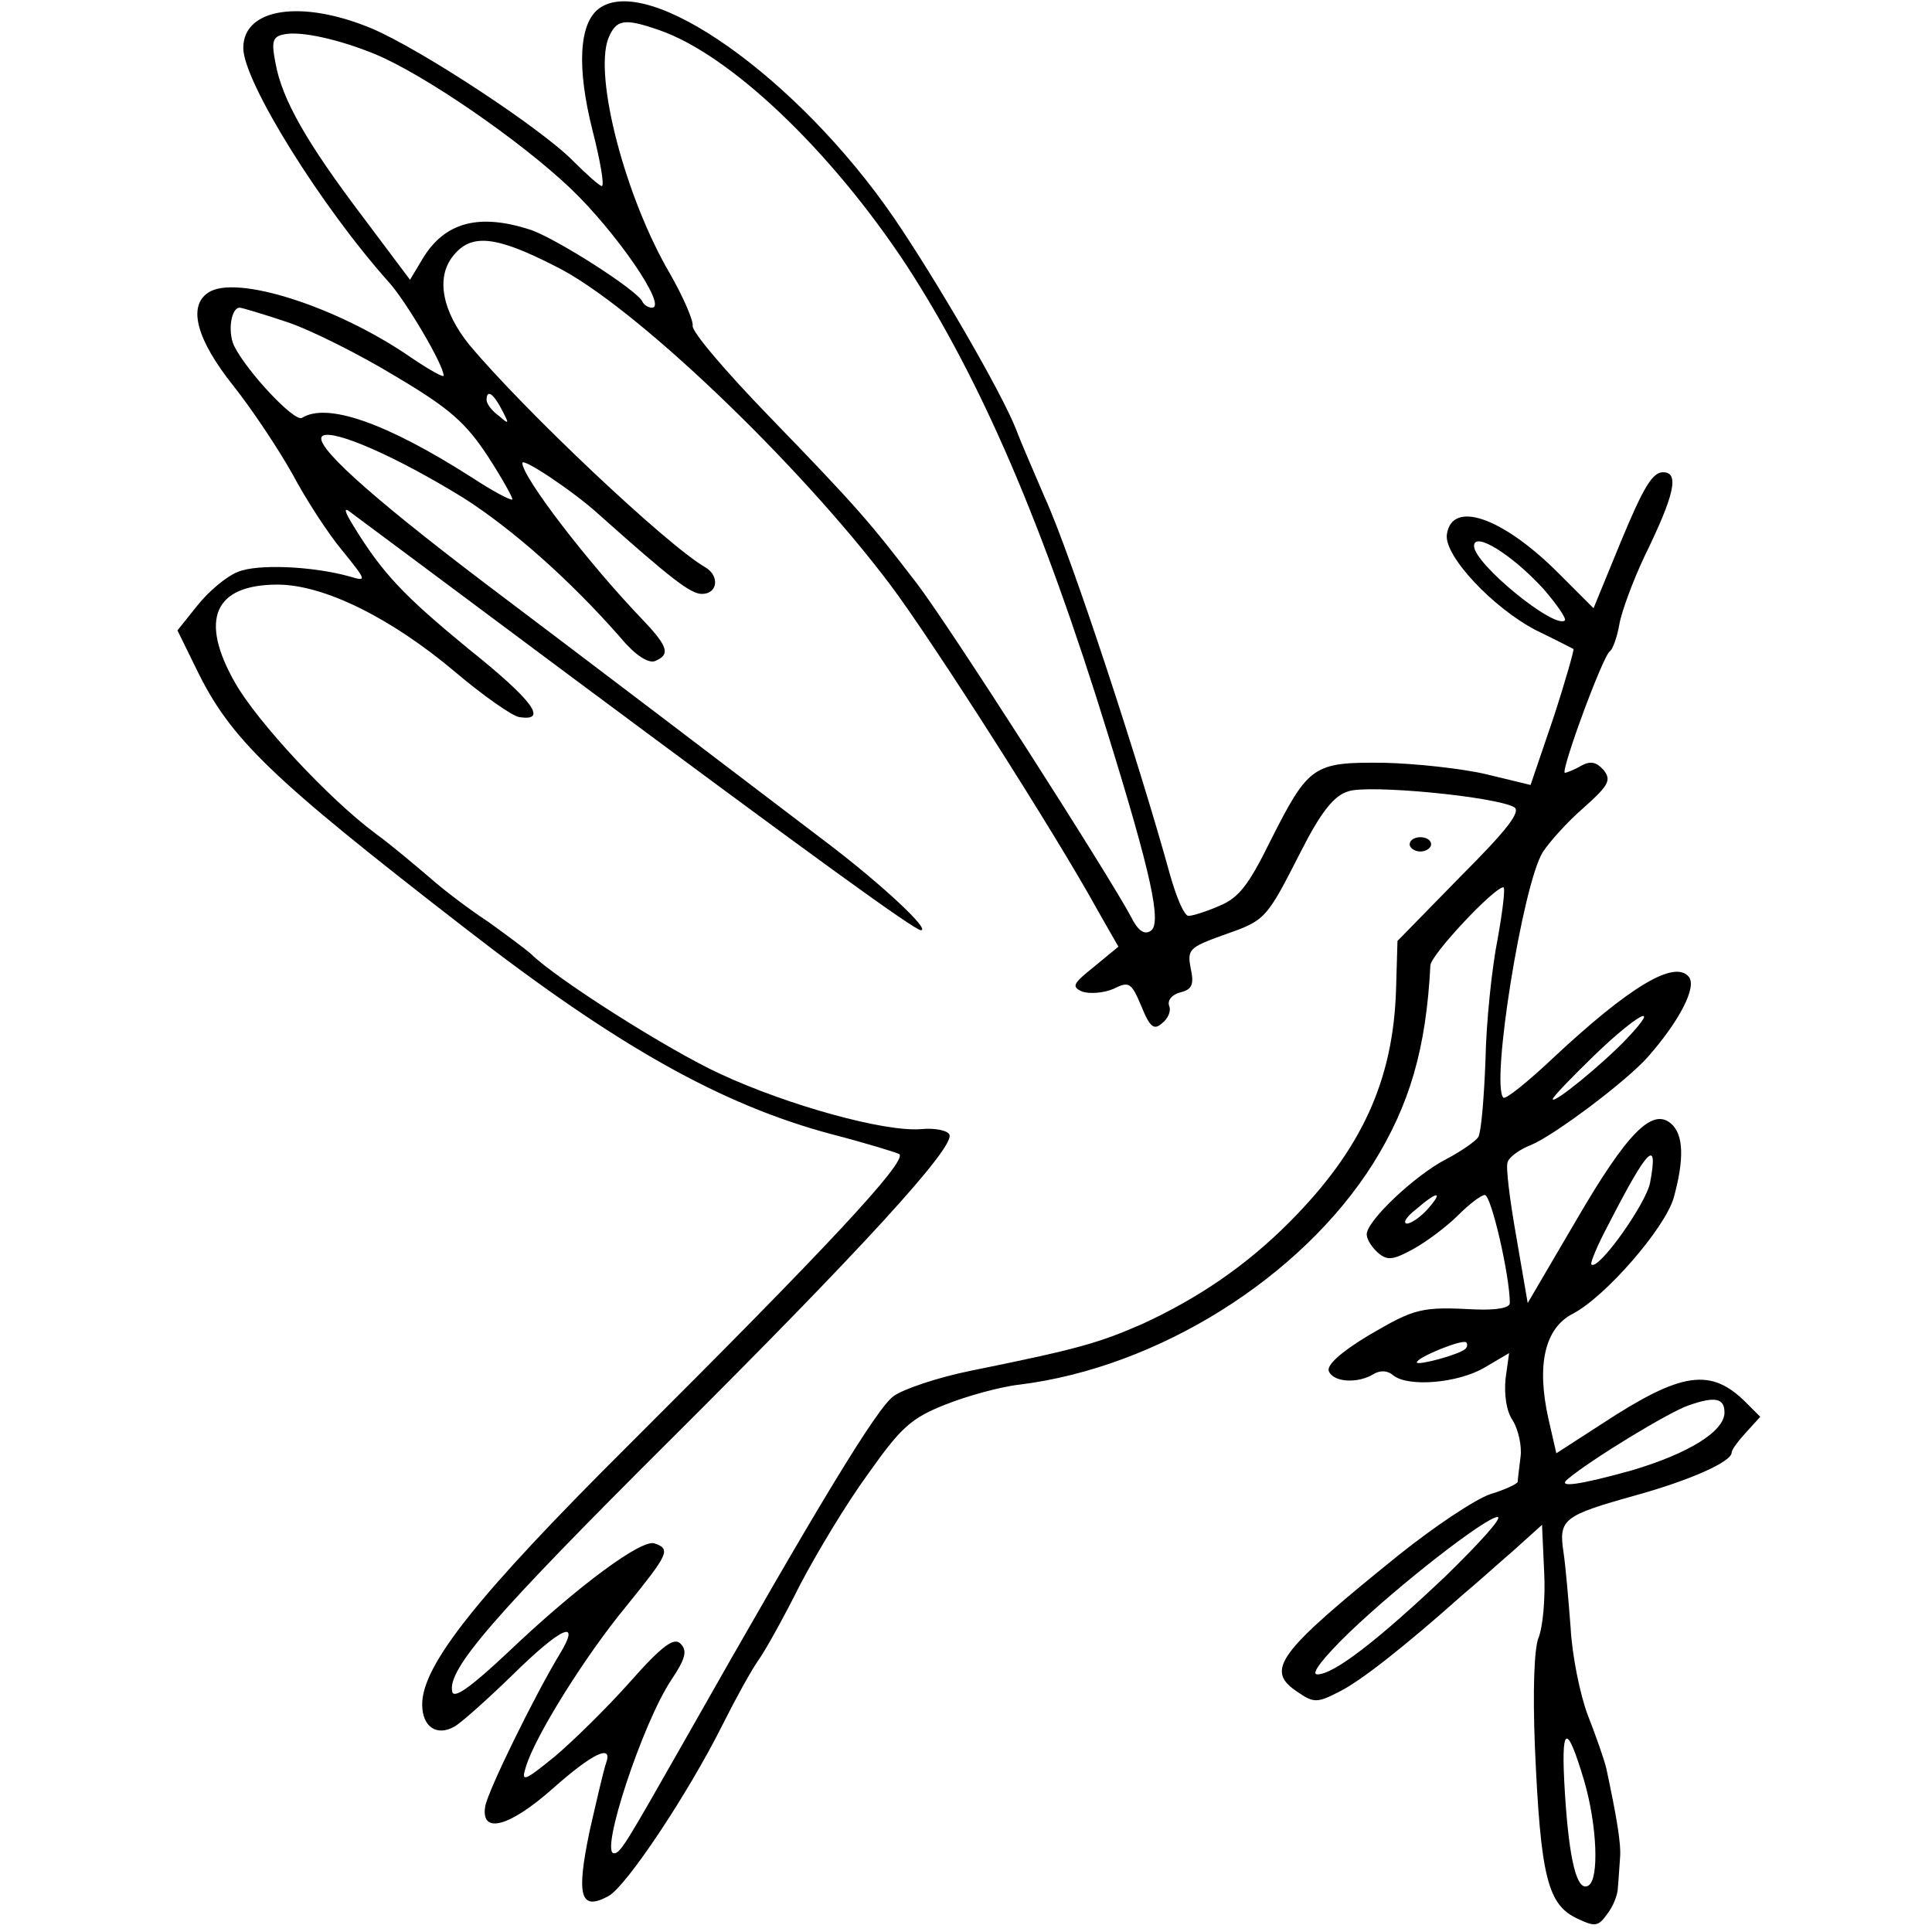
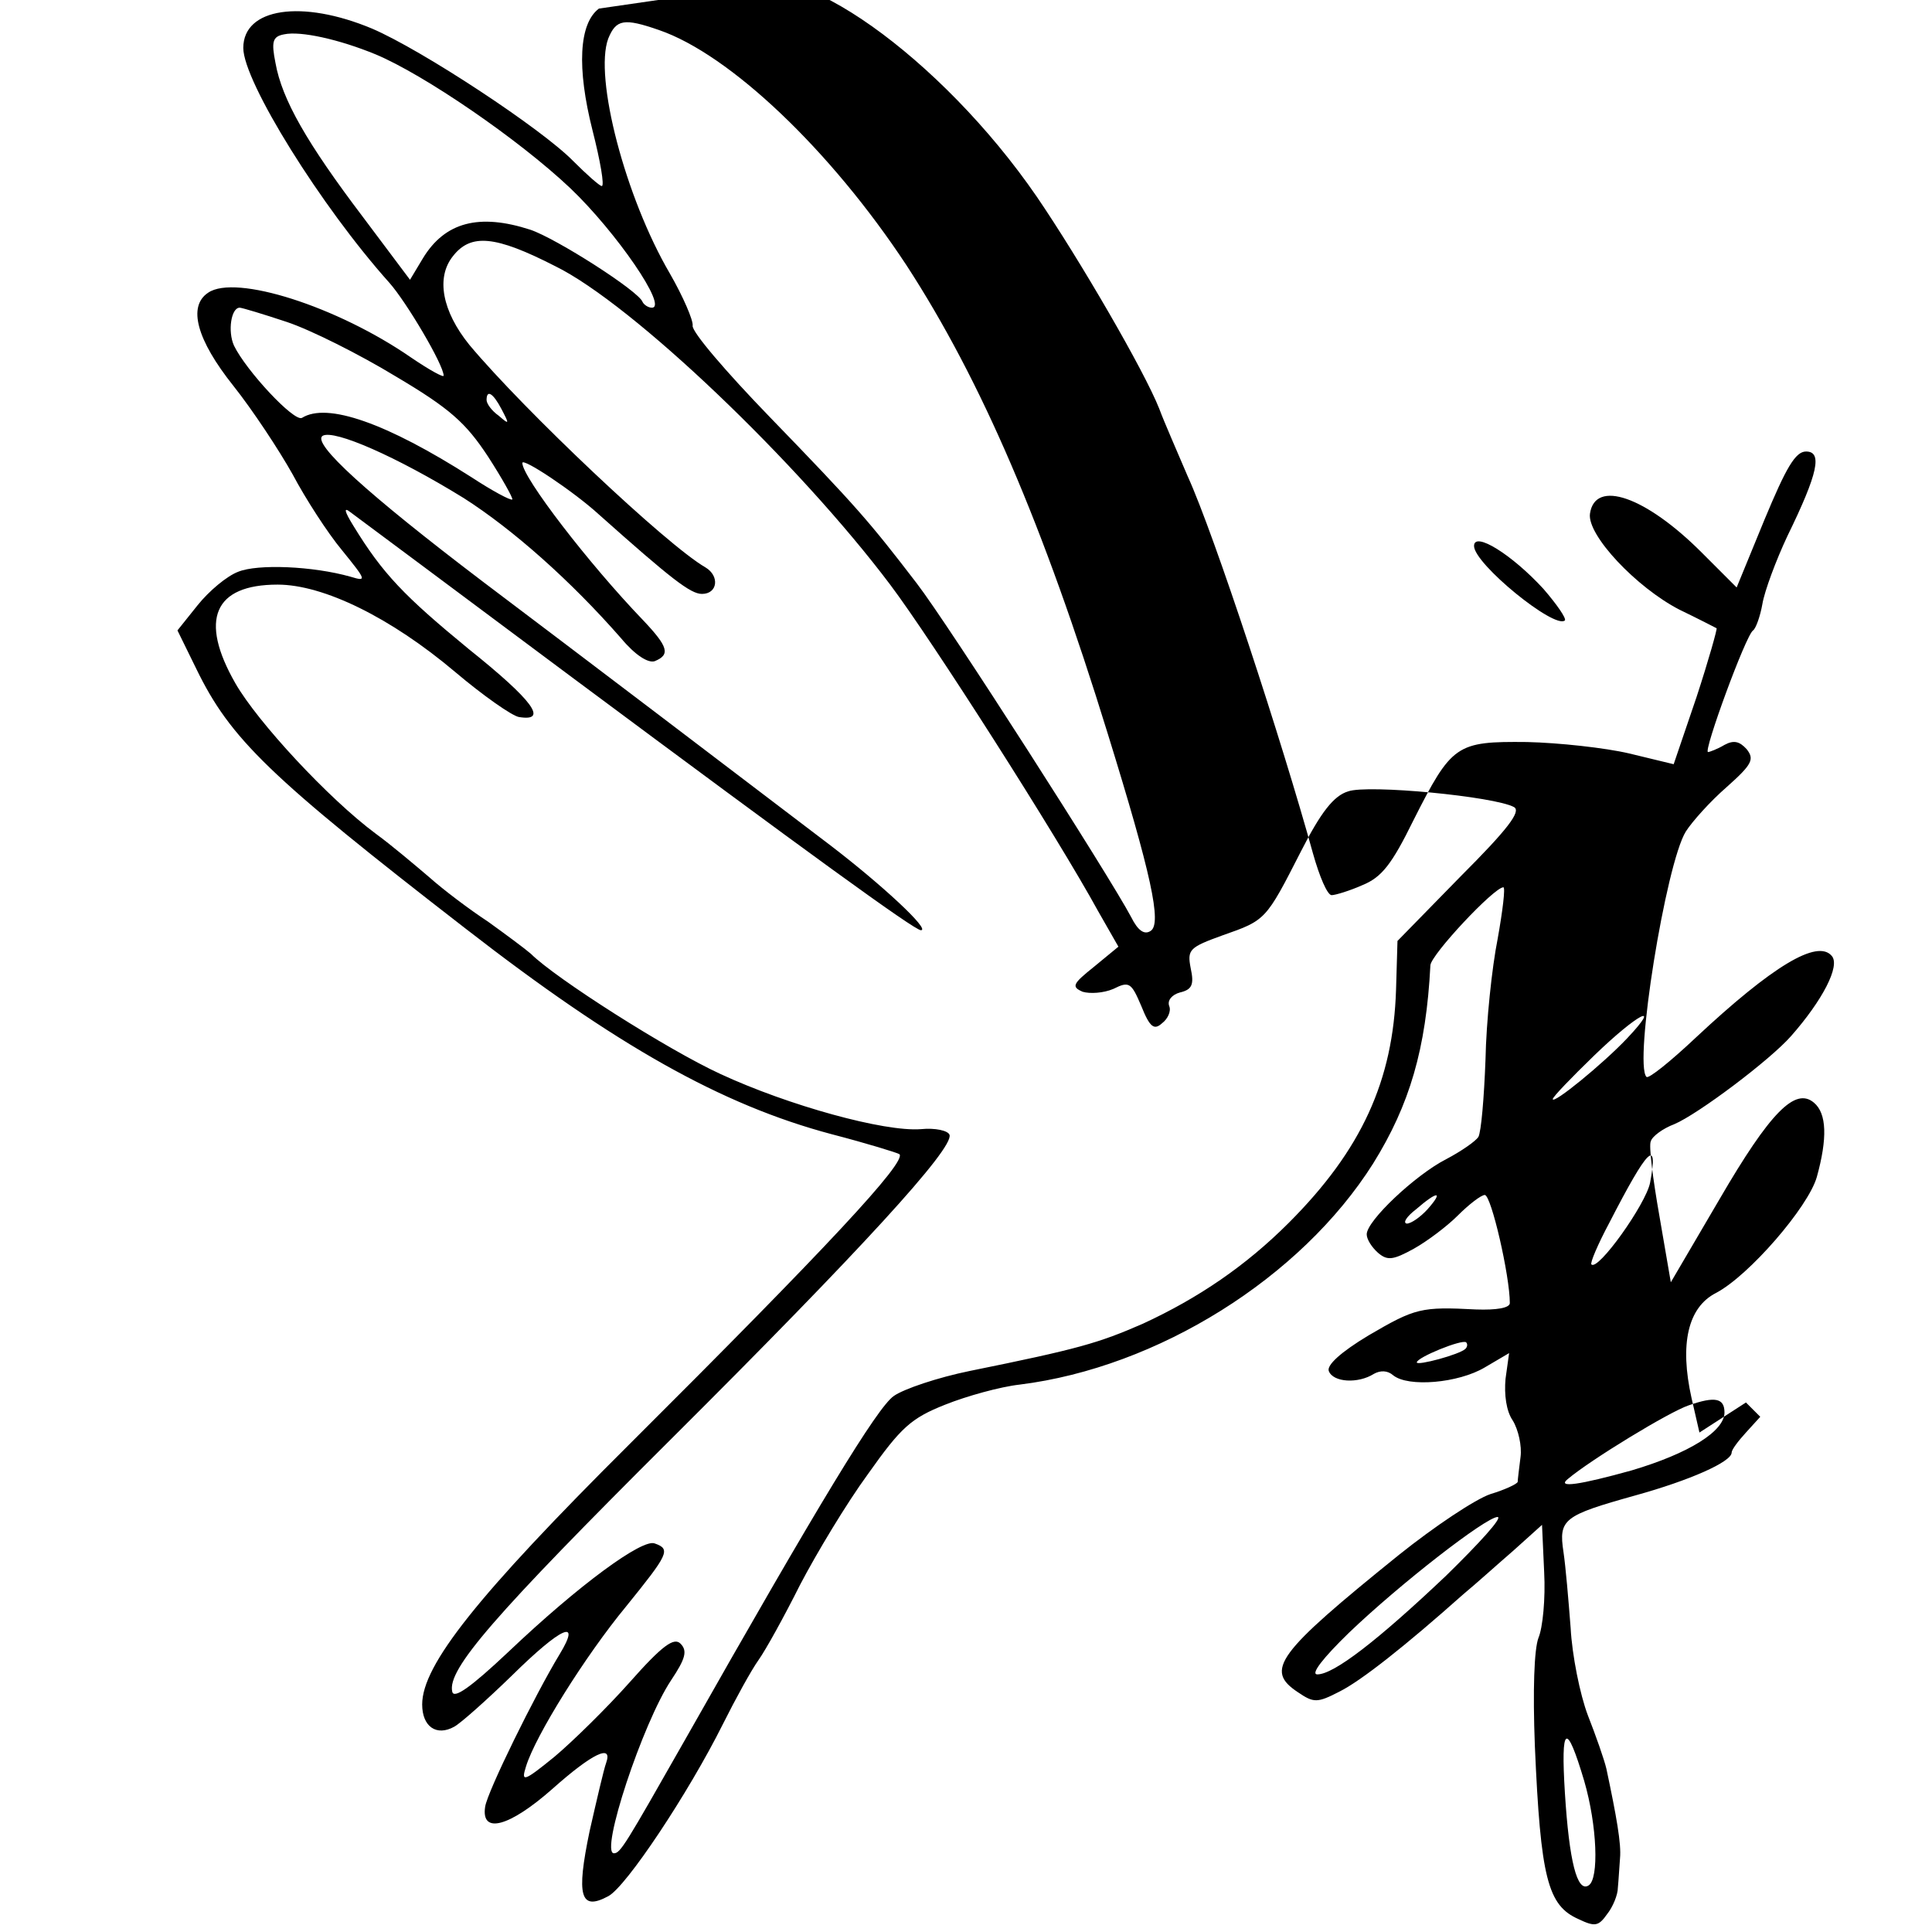
<svg xmlns="http://www.w3.org/2000/svg" version="1.0" width="270pt" height="270pt" viewBox="0 0 270 270" preserveAspectRatio="xMidYMid meet">
  <g transform="translate(0,270) scale(0.1,-0.1)" fill="#000000" stroke="none">
-     <path d="M837 2688 c-28 -21 -31 -83 -9 -170 11 -43 17 -78 13 -78 -3 0 -21 16 -40 35 -44 45 -211 155 -281 185 -98 41 -180 29 -180 -27 0 -47 109 -222 204 -328 24 -27 76 -115 76 -130 0 -3 -20 8 -45 25 -104 72 -246 117 -284 91 -29 -19 -16 -66 35 -130 27 -34 64 -90 83 -124 18 -34 49 -82 69 -106 34 -42 35 -44 12 -37 -53 15 -130 18 -157 7 -16 -6 -41 -27 -57 -47 l-28 -35 26 -53 c48 -99 102 -151 377 -364 210 -163 357 -246 511 -287 50 -13 92 -26 95 -28 10 -11 -101 -130 -378 -406 -212 -211 -289 -308 -289 -363 0 -31 20 -45 45 -31 9 5 45 37 80 71 70 69 98 81 67 30 -34 -56 -101 -192 -104 -213 -6 -39 34 -28 94 25 55 49 85 64 75 36 -3 -8 -13 -51 -23 -95 -19 -91 -13 -112 26 -91 25 13 112 144 160 240 18 36 40 76 50 90 10 14 36 61 58 105 23 44 65 114 95 155 46 65 60 78 108 97 30 12 77 25 104 28 193 24 393 149 494 309 51 82 74 160 80 277 1 15 89 109 102 109 3 0 -1 -33 -8 -72 -8 -40 -16 -116 -17 -169 -2 -53 -6 -101 -10 -108 -4 -6 -24 -20 -45 -31 -43 -22 -111 -86 -111 -105 0 -7 7 -18 16 -26 13 -11 21 -10 50 6 18 10 46 31 61 46 16 16 33 29 38 29 9 0 35 -113 35 -151 0 -7 -19 -10 -47 -9 -77 4 -85 2 -150 -36 -40 -24 -59 -42 -56 -50 6 -16 41 -18 63 -4 9 5 19 5 27 -2 21 -17 91 -11 128 11 l34 20 -5 -36 c-2 -22 1 -45 10 -58 8 -13 13 -36 11 -51 -2 -16 -4 -32 -4 -35 -1 -3 -18 -11 -38 -17 -21 -7 -78 -45 -128 -85 -171 -138 -188 -161 -141 -192 22 -15 27 -15 58 1 30 15 91 63 173 136 17 14 48 42 70 61 l40 36 3 -66 c2 -37 -2 -78 -8 -92 -6 -16 -8 -73 -5 -151 8 -185 18 -223 61 -242 23 -11 28 -10 40 7 8 10 15 27 15 37 1 10 2 28 3 41 2 20 -5 59 -19 125 -3 13 -15 47 -26 75 -11 29 -22 84 -24 122 -3 39 -7 86 -10 106 -7 46 0 51 100 79 76 21 135 47 135 60 0 4 9 16 20 28 l20 22 -20 20 c-49 49 -90 43 -200 -29 l-65 -42 -11 48 c-17 76 -5 127 34 147 46 24 129 120 141 162 15 54 14 89 -4 104 -26 22 -61 -13 -132 -135 l-68 -116 -16 93 c-9 51 -15 98 -12 104 2 7 17 18 33 24 33 14 133 89 163 123 44 50 69 98 57 112 -20 24 -83 -14 -190 -114 -35 -33 -66 -58 -69 -55 -18 18 27 298 55 343 9 14 34 42 57 62 36 32 39 39 28 53 -10 11 -18 13 -31 6 -10 -6 -21 -10 -23 -10 -7 0 53 164 63 170 4 3 10 20 13 37 3 18 19 61 35 95 43 88 49 118 26 118 -15 0 -28 -23 -58 -95 l-39 -95 -49 49 c-78 78 -149 103 -156 54 -4 -30 65 -103 125 -134 27 -13 50 -25 52 -26 1 -1 -11 -44 -28 -96 l-32 -94 -62 15 c-34 8 -99 15 -143 16 -99 1 -105 -3 -159 -110 -30 -61 -44 -79 -71 -90 -18 -8 -38 -14 -43 -14 -6 0 -17 26 -26 58 -43 156 -138 446 -175 527 -14 33 -33 76 -40 95 -21 53 -111 208 -171 296 -134 195 -343 343 -412 292z m84 -30 c99 -34 240 -168 346 -329 104 -160 191 -362 281 -654 61 -197 76 -266 60 -276 -9 -6 -18 1 -27 19 -30 57 -256 410 -300 467 -66 86 -83 106 -206 233 -60 62 -109 119 -107 127 1 7 -13 40 -32 73 -62 106 -106 274 -86 328 11 27 22 29 71 12z m-396 -34 c67 -28 199 -118 272 -187 64 -61 137 -167 114 -167 -5 0 -11 4 -13 8 -5 15 -121 89 -157 101 -71 23 -119 11 -150 -40 l-18 -30 -66 88 c-78 103 -113 164 -122 215 -6 30 -4 37 12 40 23 5 77 -7 128 -28z m251 -296 c108 -53 340 -275 468 -445 58 -77 233 -351 291 -457 l28 -49 -34 -28 c-30 -24 -32 -28 -16 -35 10 -3 29 -2 43 4 22 11 25 9 39 -24 12 -30 18 -34 29 -24 8 6 13 17 10 24 -3 8 4 16 15 19 17 4 20 11 15 34 -5 26 -2 29 45 46 60 21 60 21 109 117 28 55 46 78 66 84 27 10 205 -7 232 -22 10 -6 -9 -31 -75 -97 l-88 -90 -2 -68 c-4 -127 -48 -224 -150 -326 -60 -60 -126 -105 -204 -141 -62 -27 -89 -35 -242 -66 -44 -9 -92 -25 -106 -35 -23 -16 -104 -149 -292 -481 -83 -146 -90 -158 -99 -158 -20 0 40 182 80 242 20 30 23 41 13 51 -9 9 -25 -2 -71 -54 -32 -36 -80 -83 -105 -104 -43 -35 -47 -36 -40 -14 13 43 83 155 140 224 59 73 63 80 40 88 -17 7 -105 -57 -205 -152 -52 -49 -76 -66 -78 -55 -7 31 57 105 307 354 263 262 394 405 388 424 -2 6 -20 10 -40 8 -51 -4 -185 33 -280 77 -74 34 -231 134 -265 168 -8 7 -35 27 -60 45 -26 17 -63 45 -82 62 -20 17 -53 45 -75 61 -66 49 -165 156 -196 210 -51 89 -30 138 59 138 64 0 158 -46 248 -122 39 -33 79 -61 89 -63 42 -7 20 23 -70 95 -90 74 -120 105 -161 172 -13 21 -14 27 -4 19 8 -6 148 -110 310 -231 328 -244 478 -353 487 -353 14 0 -55 64 -127 119 -126 96 -359 273 -485 368 -162 123 -240 194 -224 204 16 9 103 -29 197 -87 69 -44 150 -116 220 -196 20 -24 38 -35 47 -32 22 9 19 20 -16 57 -76 79 -169 200 -169 220 0 8 72 -40 107 -72 101 -90 128 -111 144 -111 22 0 25 25 5 37 -54 31 -253 219 -330 311 -38 47 -47 94 -23 124 25 32 59 29 143 -14z m-375 -78 c33 -11 101 -45 152 -76 76 -45 98 -65 129 -112 20 -31 35 -58 34 -60 -2 -2 -28 12 -57 31 -119 76 -202 105 -237 83 -11 -6 -78 66 -95 101 -9 20 -4 53 8 53 3 0 33 -9 66 -20z m300 -122 c11 -21 11 -22 -4 -9 -10 7 -17 17 -17 22 0 15 9 10 21 -13z m1456 -251 c19 -22 32 -41 30 -44 -14 -13 -127 79 -127 104 0 21 53 -12 97 -60z m117 -628 c-34 -36 -104 -93 -104 -85 0 3 26 30 58 61 60 58 96 77 46 24z m32 -202 c-6 -30 -73 -124 -82 -114 -2 2 9 28 25 58 54 105 69 120 57 56z m-311 -37 c-10 -11 -23 -20 -29 -20 -6 1 0 10 13 20 30 26 39 26 16 0z m53 -195 c-8 -8 -68 -24 -68 -19 0 7 64 33 69 28 2 -2 2 -6 -1 -9z m362 -89 c0 -26 -49 -57 -130 -81 -72 -20 -105 -25 -89 -12 32 27 142 94 169 103 37 13 50 10 50 -10z m-389 -228 c-96 -91 -157 -138 -180 -138 -10 0 8 23 44 58 72 69 192 162 208 162 7 -1 -26 -37 -72 -82z m193 -287 c18 -62 21 -137 6 -146 -16 -10 -27 34 -33 129 -6 96 2 101 27 17z" />
-     <path d="M1970 1520 c0 -5 7 -10 15 -10 8 0 15 5 15 10 0 6 -7 10 -15 10 -8 0 -15 -4 -15 -10z" />
+     <path d="M837 2688 c-28 -21 -31 -83 -9 -170 11 -43 17 -78 13 -78 -3 0 -21 16 -40 35 -44 45 -211 155 -281 185 -98 41 -180 29 -180 -27 0 -47 109 -222 204 -328 24 -27 76 -115 76 -130 0 -3 -20 8 -45 25 -104 72 -246 117 -284 91 -29 -19 -16 -66 35 -130 27 -34 64 -90 83 -124 18 -34 49 -82 69 -106 34 -42 35 -44 12 -37 -53 15 -130 18 -157 7 -16 -6 -41 -27 -57 -47 l-28 -35 26 -53 c48 -99 102 -151 377 -364 210 -163 357 -246 511 -287 50 -13 92 -26 95 -28 10 -11 -101 -130 -378 -406 -212 -211 -289 -308 -289 -363 0 -31 20 -45 45 -31 9 5 45 37 80 71 70 69 98 81 67 30 -34 -56 -101 -192 -104 -213 -6 -39 34 -28 94 25 55 49 85 64 75 36 -3 -8 -13 -51 -23 -95 -19 -91 -13 -112 26 -91 25 13 112 144 160 240 18 36 40 76 50 90 10 14 36 61 58 105 23 44 65 114 95 155 46 65 60 78 108 97 30 12 77 25 104 28 193 24 393 149 494 309 51 82 74 160 80 277 1 15 89 109 102 109 3 0 -1 -33 -8 -72 -8 -40 -16 -116 -17 -169 -2 -53 -6 -101 -10 -108 -4 -6 -24 -20 -45 -31 -43 -22 -111 -86 -111 -105 0 -7 7 -18 16 -26 13 -11 21 -10 50 6 18 10 46 31 61 46 16 16 33 29 38 29 9 0 35 -113 35 -151 0 -7 -19 -10 -47 -9 -77 4 -85 2 -150 -36 -40 -24 -59 -42 -56 -50 6 -16 41 -18 63 -4 9 5 19 5 27 -2 21 -17 91 -11 128 11 l34 20 -5 -36 c-2 -22 1 -45 10 -58 8 -13 13 -36 11 -51 -2 -16 -4 -32 -4 -35 -1 -3 -18 -11 -38 -17 -21 -7 -78 -45 -128 -85 -171 -138 -188 -161 -141 -192 22 -15 27 -15 58 1 30 15 91 63 173 136 17 14 48 42 70 61 l40 36 3 -66 c2 -37 -2 -78 -8 -92 -6 -16 -8 -73 -5 -151 8 -185 18 -223 61 -242 23 -11 28 -10 40 7 8 10 15 27 15 37 1 10 2 28 3 41 2 20 -5 59 -19 125 -3 13 -15 47 -26 75 -11 29 -22 84 -24 122 -3 39 -7 86 -10 106 -7 46 0 51 100 79 76 21 135 47 135 60 0 4 9 16 20 28 l20 22 -20 20 l-65 -42 -11 48 c-17 76 -5 127 34 147 46 24 129 120 141 162 15 54 14 89 -4 104 -26 22 -61 -13 -132 -135 l-68 -116 -16 93 c-9 51 -15 98 -12 104 2 7 17 18 33 24 33 14 133 89 163 123 44 50 69 98 57 112 -20 24 -83 -14 -190 -114 -35 -33 -66 -58 -69 -55 -18 18 27 298 55 343 9 14 34 42 57 62 36 32 39 39 28 53 -10 11 -18 13 -31 6 -10 -6 -21 -10 -23 -10 -7 0 53 164 63 170 4 3 10 20 13 37 3 18 19 61 35 95 43 88 49 118 26 118 -15 0 -28 -23 -58 -95 l-39 -95 -49 49 c-78 78 -149 103 -156 54 -4 -30 65 -103 125 -134 27 -13 50 -25 52 -26 1 -1 -11 -44 -28 -96 l-32 -94 -62 15 c-34 8 -99 15 -143 16 -99 1 -105 -3 -159 -110 -30 -61 -44 -79 -71 -90 -18 -8 -38 -14 -43 -14 -6 0 -17 26 -26 58 -43 156 -138 446 -175 527 -14 33 -33 76 -40 95 -21 53 -111 208 -171 296 -134 195 -343 343 -412 292z m84 -30 c99 -34 240 -168 346 -329 104 -160 191 -362 281 -654 61 -197 76 -266 60 -276 -9 -6 -18 1 -27 19 -30 57 -256 410 -300 467 -66 86 -83 106 -206 233 -60 62 -109 119 -107 127 1 7 -13 40 -32 73 -62 106 -106 274 -86 328 11 27 22 29 71 12z m-396 -34 c67 -28 199 -118 272 -187 64 -61 137 -167 114 -167 -5 0 -11 4 -13 8 -5 15 -121 89 -157 101 -71 23 -119 11 -150 -40 l-18 -30 -66 88 c-78 103 -113 164 -122 215 -6 30 -4 37 12 40 23 5 77 -7 128 -28z m251 -296 c108 -53 340 -275 468 -445 58 -77 233 -351 291 -457 l28 -49 -34 -28 c-30 -24 -32 -28 -16 -35 10 -3 29 -2 43 4 22 11 25 9 39 -24 12 -30 18 -34 29 -24 8 6 13 17 10 24 -3 8 4 16 15 19 17 4 20 11 15 34 -5 26 -2 29 45 46 60 21 60 21 109 117 28 55 46 78 66 84 27 10 205 -7 232 -22 10 -6 -9 -31 -75 -97 l-88 -90 -2 -68 c-4 -127 -48 -224 -150 -326 -60 -60 -126 -105 -204 -141 -62 -27 -89 -35 -242 -66 -44 -9 -92 -25 -106 -35 -23 -16 -104 -149 -292 -481 -83 -146 -90 -158 -99 -158 -20 0 40 182 80 242 20 30 23 41 13 51 -9 9 -25 -2 -71 -54 -32 -36 -80 -83 -105 -104 -43 -35 -47 -36 -40 -14 13 43 83 155 140 224 59 73 63 80 40 88 -17 7 -105 -57 -205 -152 -52 -49 -76 -66 -78 -55 -7 31 57 105 307 354 263 262 394 405 388 424 -2 6 -20 10 -40 8 -51 -4 -185 33 -280 77 -74 34 -231 134 -265 168 -8 7 -35 27 -60 45 -26 17 -63 45 -82 62 -20 17 -53 45 -75 61 -66 49 -165 156 -196 210 -51 89 -30 138 59 138 64 0 158 -46 248 -122 39 -33 79 -61 89 -63 42 -7 20 23 -70 95 -90 74 -120 105 -161 172 -13 21 -14 27 -4 19 8 -6 148 -110 310 -231 328 -244 478 -353 487 -353 14 0 -55 64 -127 119 -126 96 -359 273 -485 368 -162 123 -240 194 -224 204 16 9 103 -29 197 -87 69 -44 150 -116 220 -196 20 -24 38 -35 47 -32 22 9 19 20 -16 57 -76 79 -169 200 -169 220 0 8 72 -40 107 -72 101 -90 128 -111 144 -111 22 0 25 25 5 37 -54 31 -253 219 -330 311 -38 47 -47 94 -23 124 25 32 59 29 143 -14z m-375 -78 c33 -11 101 -45 152 -76 76 -45 98 -65 129 -112 20 -31 35 -58 34 -60 -2 -2 -28 12 -57 31 -119 76 -202 105 -237 83 -11 -6 -78 66 -95 101 -9 20 -4 53 8 53 3 0 33 -9 66 -20z m300 -122 c11 -21 11 -22 -4 -9 -10 7 -17 17 -17 22 0 15 9 10 21 -13z m1456 -251 c19 -22 32 -41 30 -44 -14 -13 -127 79 -127 104 0 21 53 -12 97 -60z m117 -628 c-34 -36 -104 -93 -104 -85 0 3 26 30 58 61 60 58 96 77 46 24z m32 -202 c-6 -30 -73 -124 -82 -114 -2 2 9 28 25 58 54 105 69 120 57 56z m-311 -37 c-10 -11 -23 -20 -29 -20 -6 1 0 10 13 20 30 26 39 26 16 0z m53 -195 c-8 -8 -68 -24 -68 -19 0 7 64 33 69 28 2 -2 2 -6 -1 -9z m362 -89 c0 -26 -49 -57 -130 -81 -72 -20 -105 -25 -89 -12 32 27 142 94 169 103 37 13 50 10 50 -10z m-389 -228 c-96 -91 -157 -138 -180 -138 -10 0 8 23 44 58 72 69 192 162 208 162 7 -1 -26 -37 -72 -82z m193 -287 c18 -62 21 -137 6 -146 -16 -10 -27 34 -33 129 -6 96 2 101 27 17z" />
  </g>
</svg>